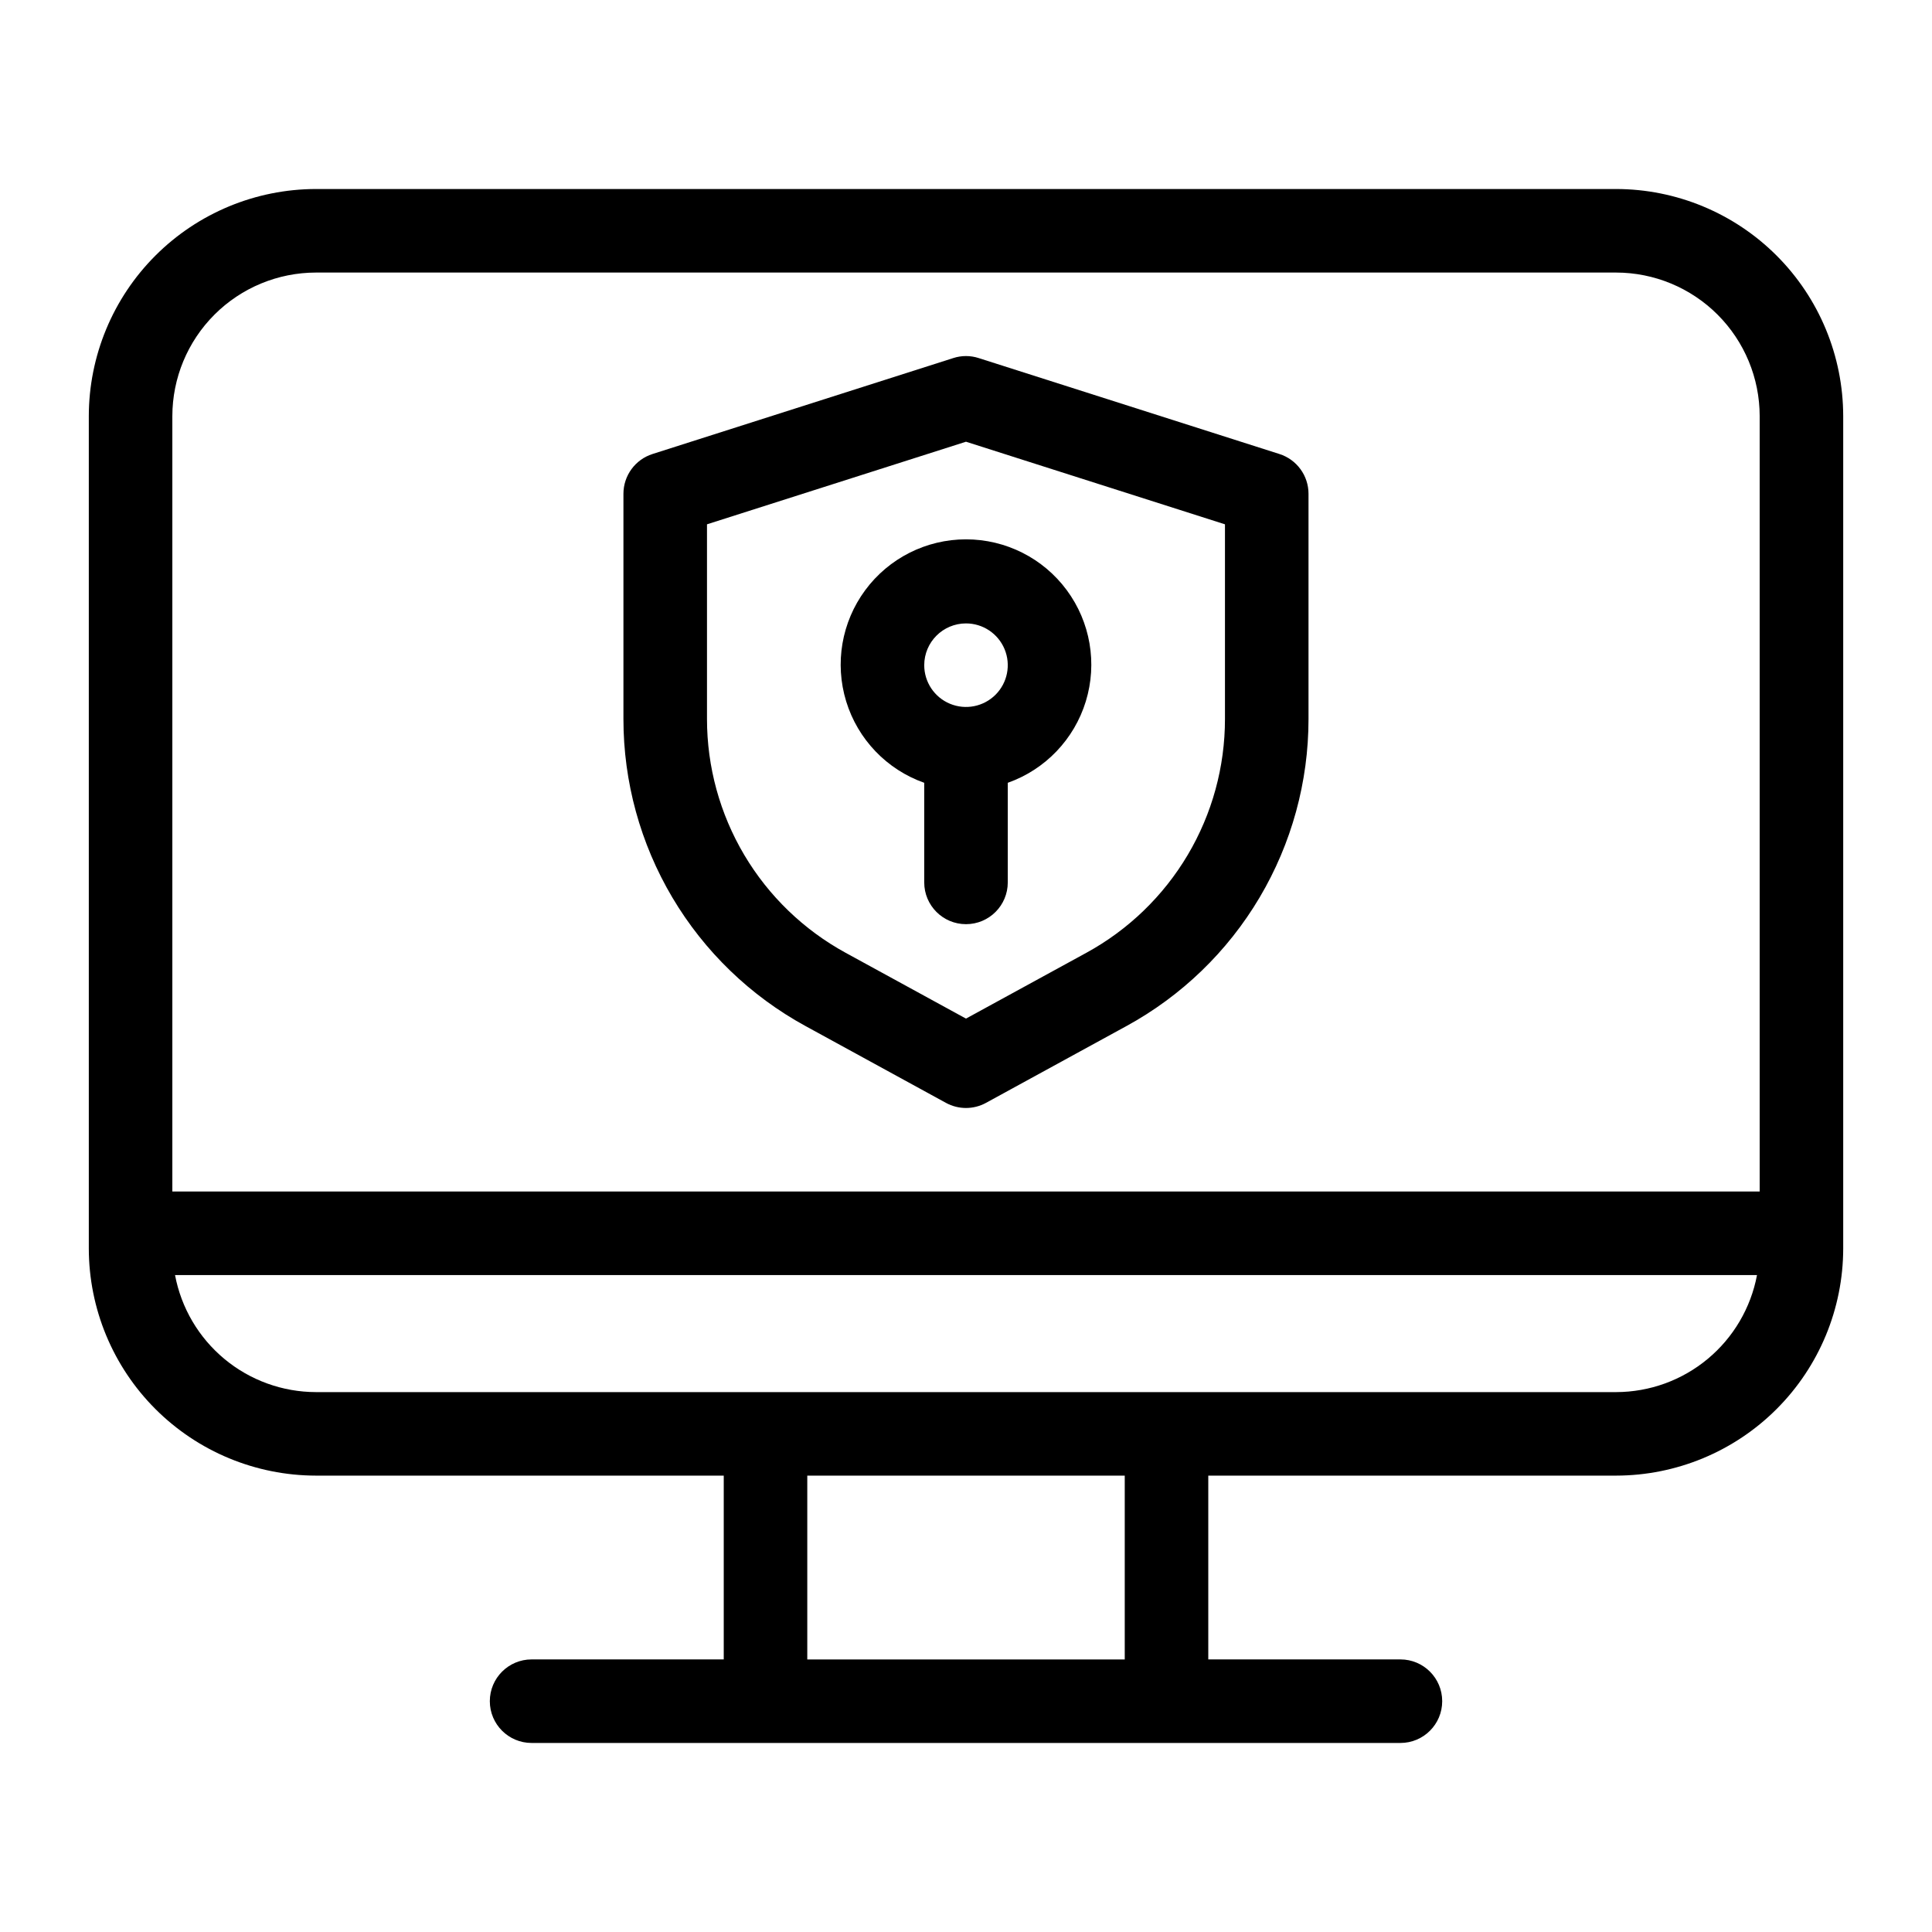
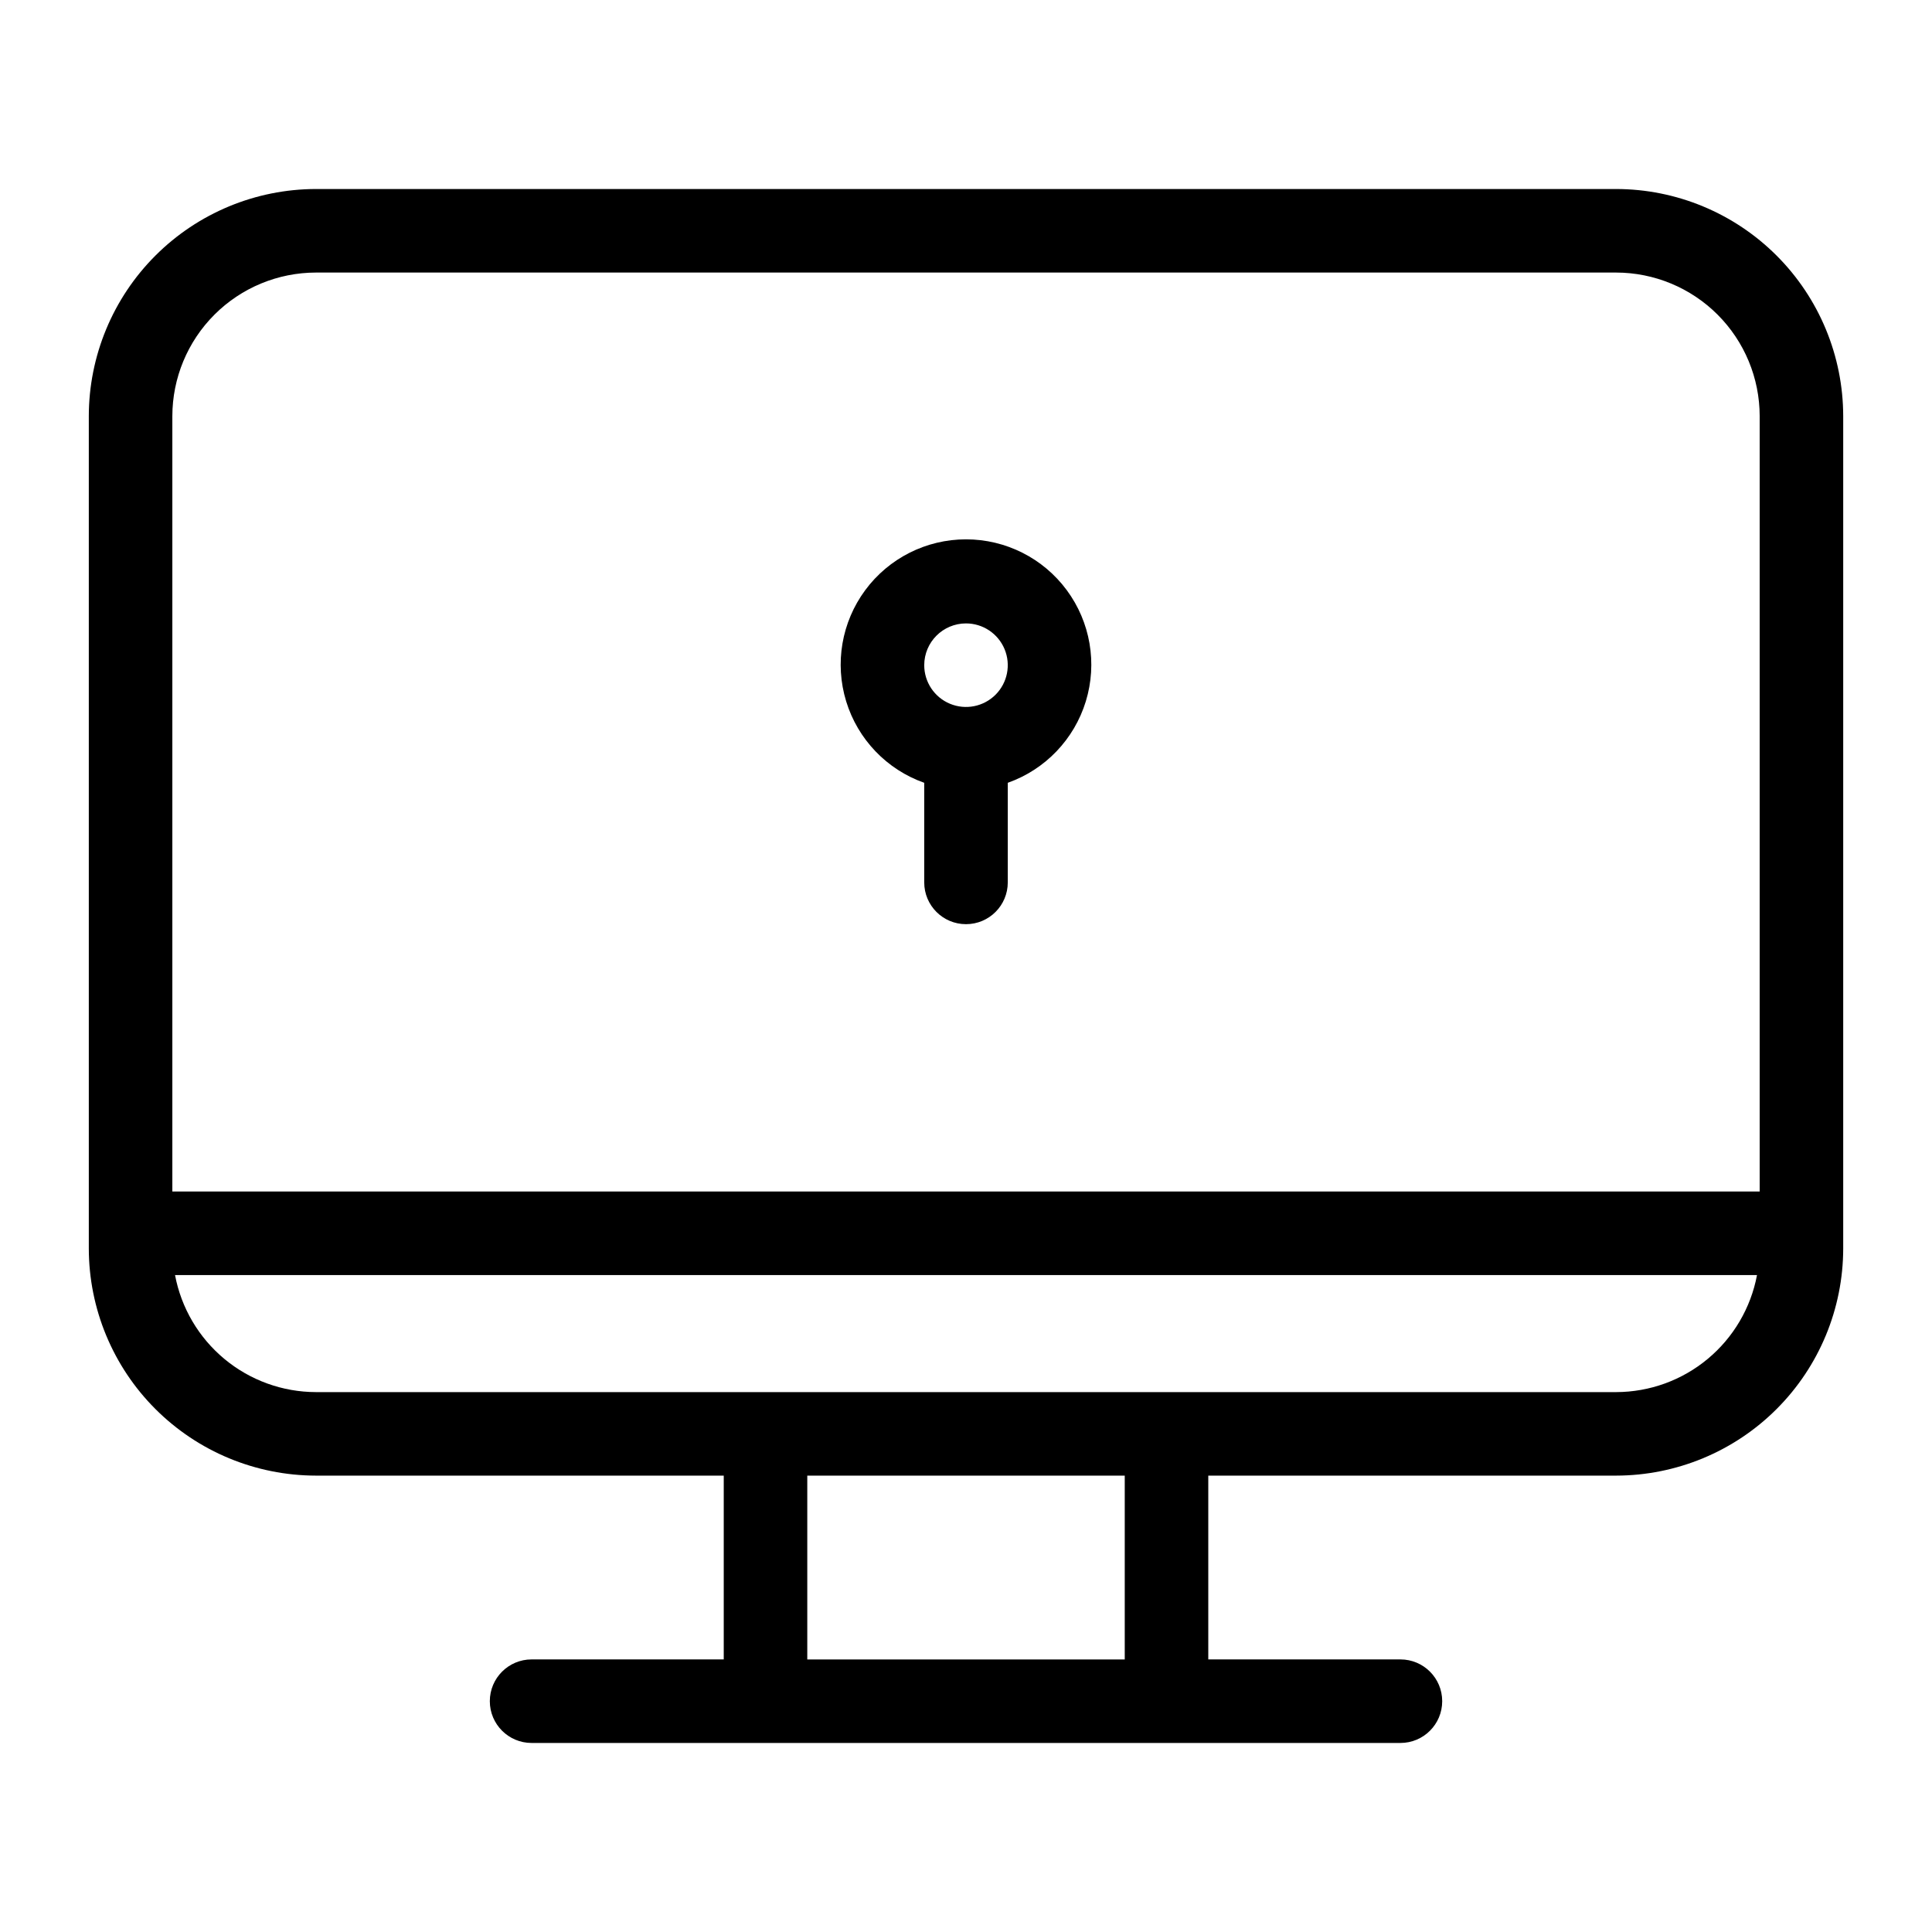
<svg xmlns="http://www.w3.org/2000/svg" fill="#000000" width="800px" height="800px" version="1.1" viewBox="144 144 512 512">
  <g>
    <path d="m572.29 194.09h-344.56c-15.961 0.02-31.258 6.363-42.543 17.648-11.285 11.281-17.633 26.582-17.652 42.539v220.59c0.02 15.961 6.367 31.258 17.652 42.539 11.285 11.285 26.582 17.629 42.543 17.648h108.07v48.707h-50.922c-6.113 0-11.07 4.957-11.07 11.07 0 6.113 4.957 11.07 11.07 11.07h230.25c6.117 0 11.07-4.957 11.07-11.07 0-6.113-4.953-11.07-11.07-11.07h-50.922v-48.707h108.08c15.957-0.02 31.254-6.367 42.535-17.648 11.285-11.285 17.629-26.582 17.648-42.539v-220.59c-0.02-15.957-6.363-31.254-17.648-42.539-11.281-11.281-26.578-17.629-42.535-17.648zm-344.56 22.141h344.56c10.086 0.012 19.758 4.023 26.891 11.156 7.133 7.133 11.145 16.801 11.152 26.891v205.49h-420.66v-205.49c0.012-10.09 4.027-19.762 11.16-26.891 7.133-7.133 16.805-11.145 26.895-11.156zm214.34 367.54h-84.133v-48.707h84.133zm130.22-70.848h-344.56c-8.863-0.016-17.441-3.121-24.258-8.785-6.816-5.66-11.445-13.523-13.086-22.23h419.24c-1.641 8.707-6.266 16.57-13.082 22.23-6.812 5.664-15.391 8.77-24.25 8.785z" />
-     <path d="m357.48 415.92 37.207 20.352-0.004-0.004c3.309 1.812 7.312 1.812 10.621 0l37.215-20.352v0.004c14.605-7.984 26.797-19.754 35.285-34.07 8.488-14.32 12.969-30.66 12.965-47.305v-59.684c0-4.816-3.117-9.082-7.707-10.543l-79.703-25.426c-2.188-0.711-4.543-0.711-6.731 0l-79.703 25.426c-4.59 1.461-7.707 5.727-7.707 10.543v59.684c-0.004 16.648 4.477 32.988 12.965 47.309 8.492 14.316 20.684 26.086 35.297 34.066zm-26.121-132.97 68.637-21.891 68.633 21.891v51.598c0.004 12.672-3.402 25.113-9.867 36.012-6.465 10.902-15.742 19.859-26.863 25.938l-31.902 17.441-31.898-17.441c-11.121-6.078-20.402-15.035-26.867-25.938-6.461-10.898-9.871-23.34-9.871-36.012z" />
    <path d="m388.93 351.45v26.395c0 6.117 4.953 11.07 11.07 11.07 6.113 0 11.07-4.953 11.07-11.07v-26.395c9.926-3.508 17.602-11.52 20.684-21.59 3.082-10.07 1.207-21.004-5.055-29.469-6.262-8.469-16.172-13.461-26.699-13.461-10.531 0-20.438 4.992-26.699 13.461-6.266 8.465-8.141 19.398-5.059 29.469 3.082 10.07 10.758 18.082 20.688 21.59zm11.07-42.238c4.477 0 8.512 2.699 10.227 6.836 1.711 4.133 0.766 8.895-2.398 12.062-3.168 3.164-7.93 4.113-12.066 2.398-4.137-1.711-6.832-5.75-6.832-10.227 0.004-6.113 4.957-11.066 11.07-11.07z" />
  </g>
</svg>